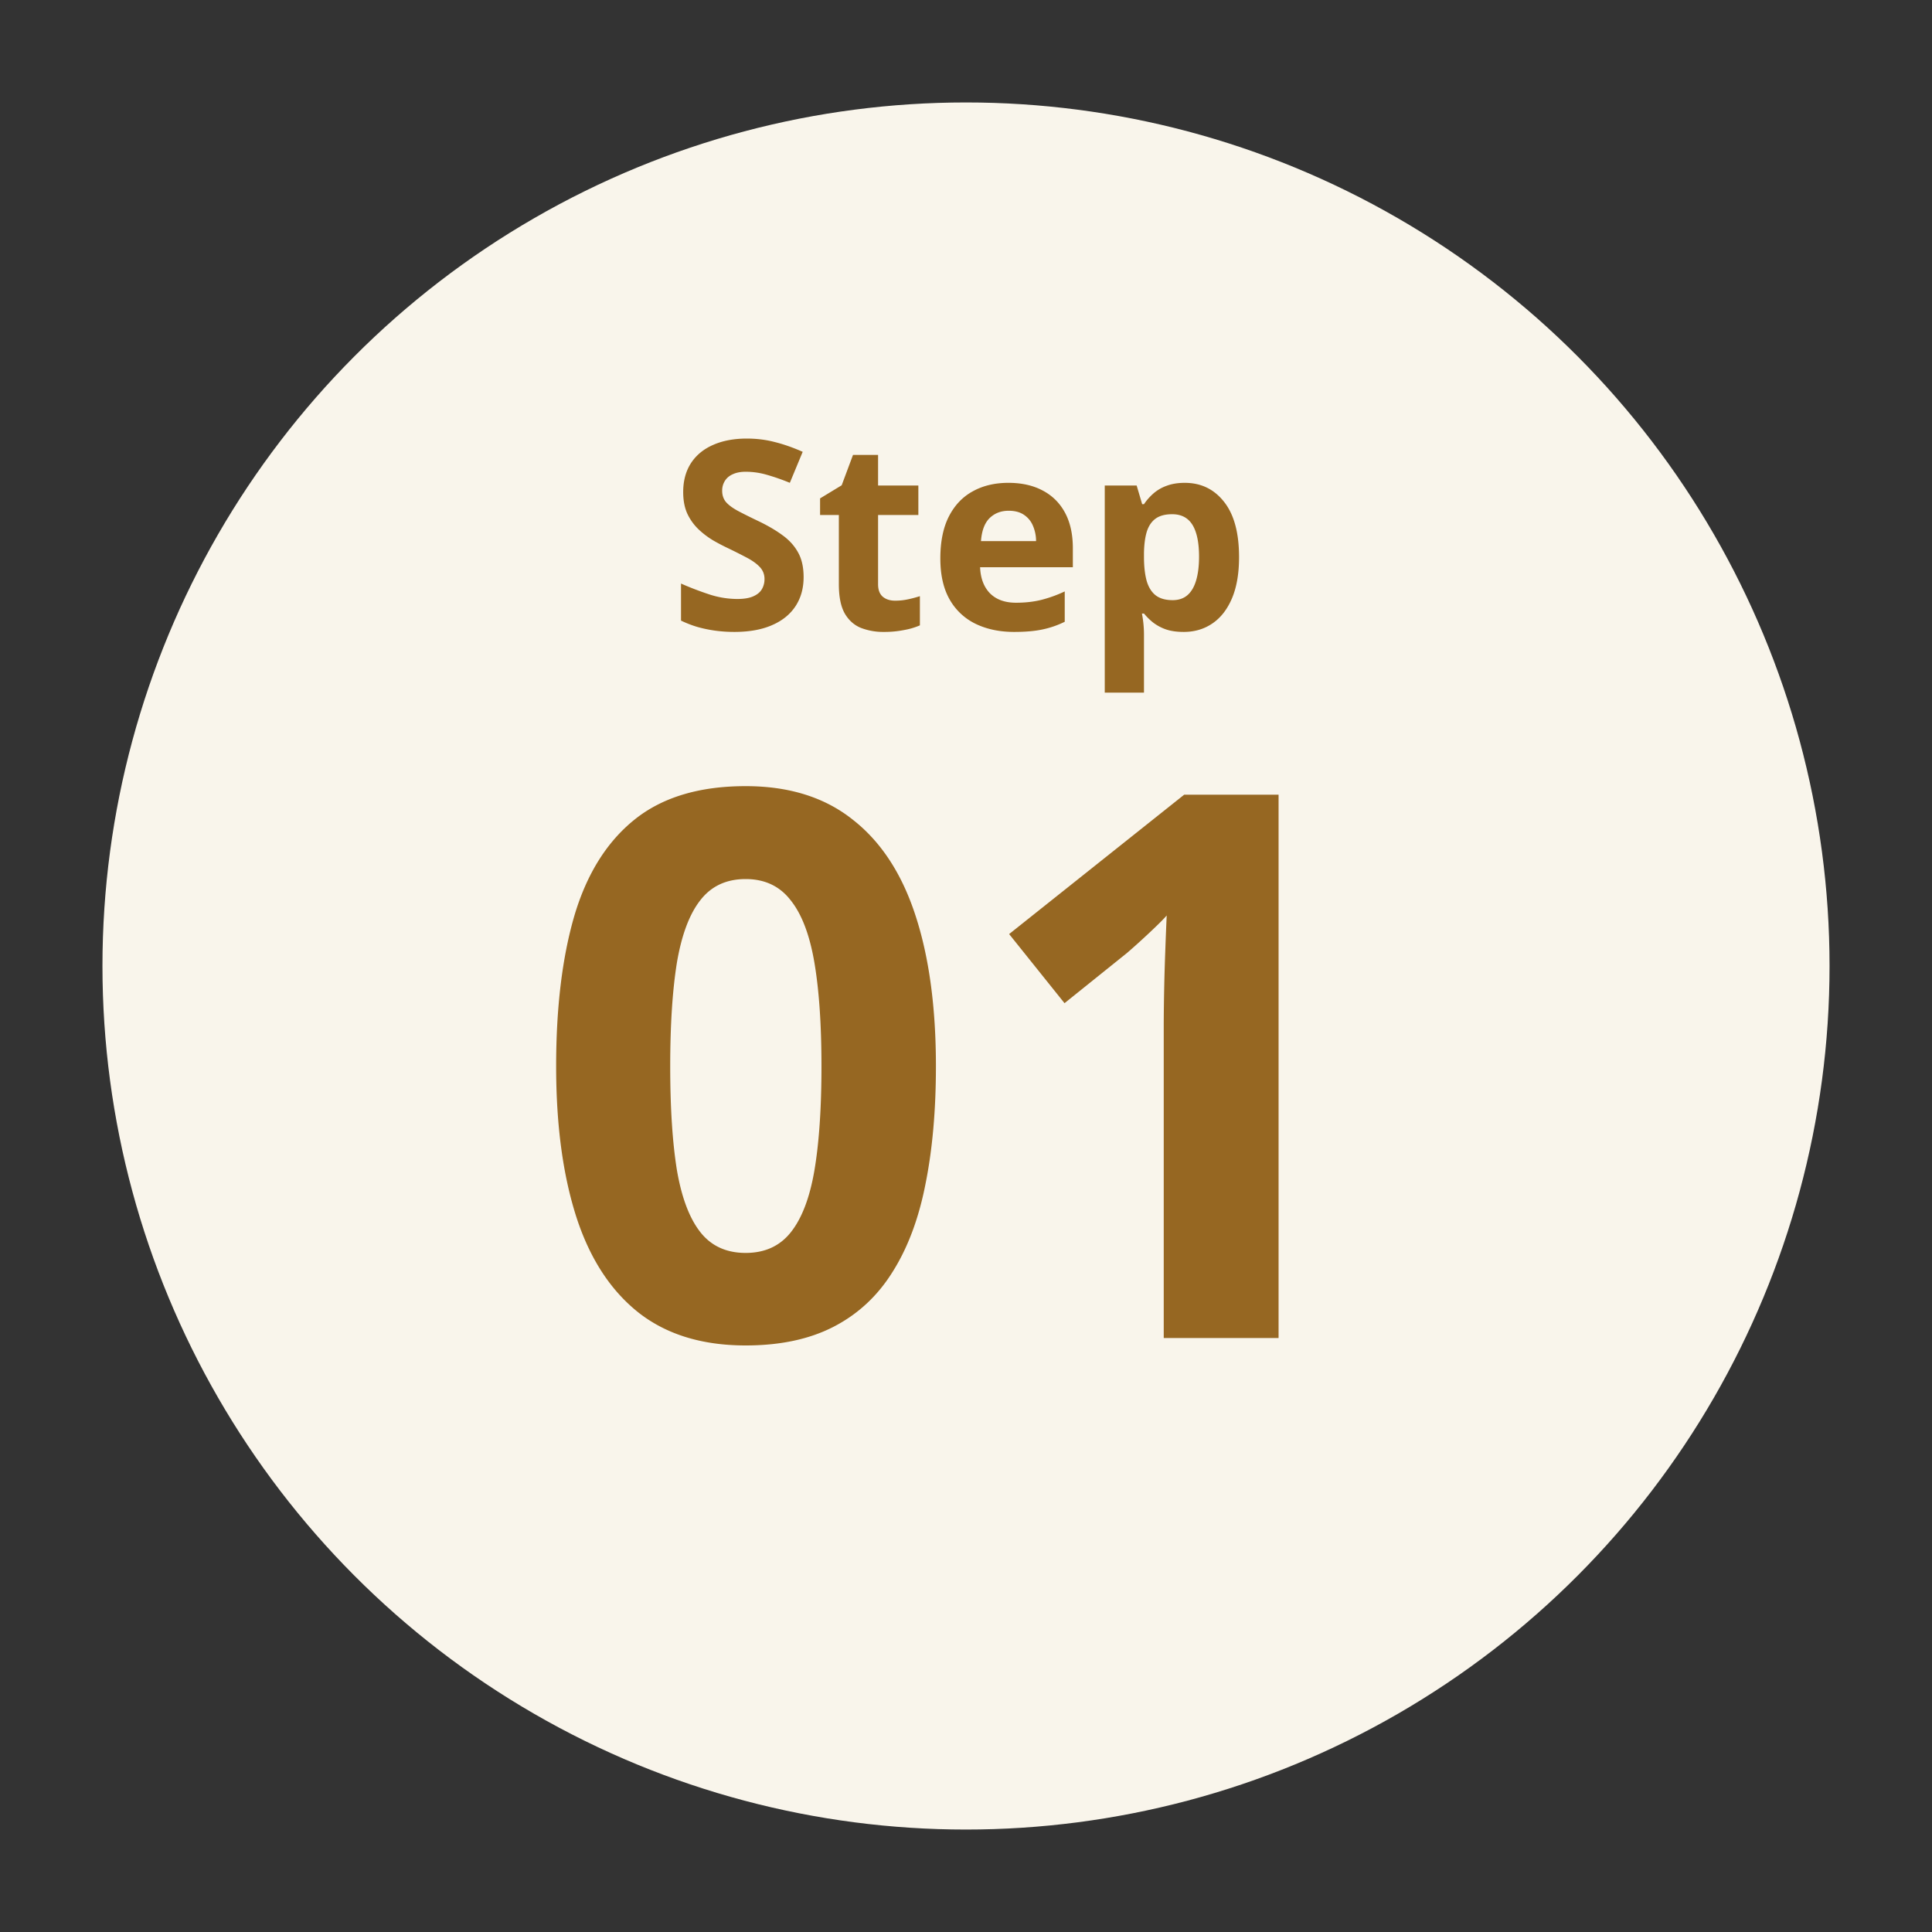
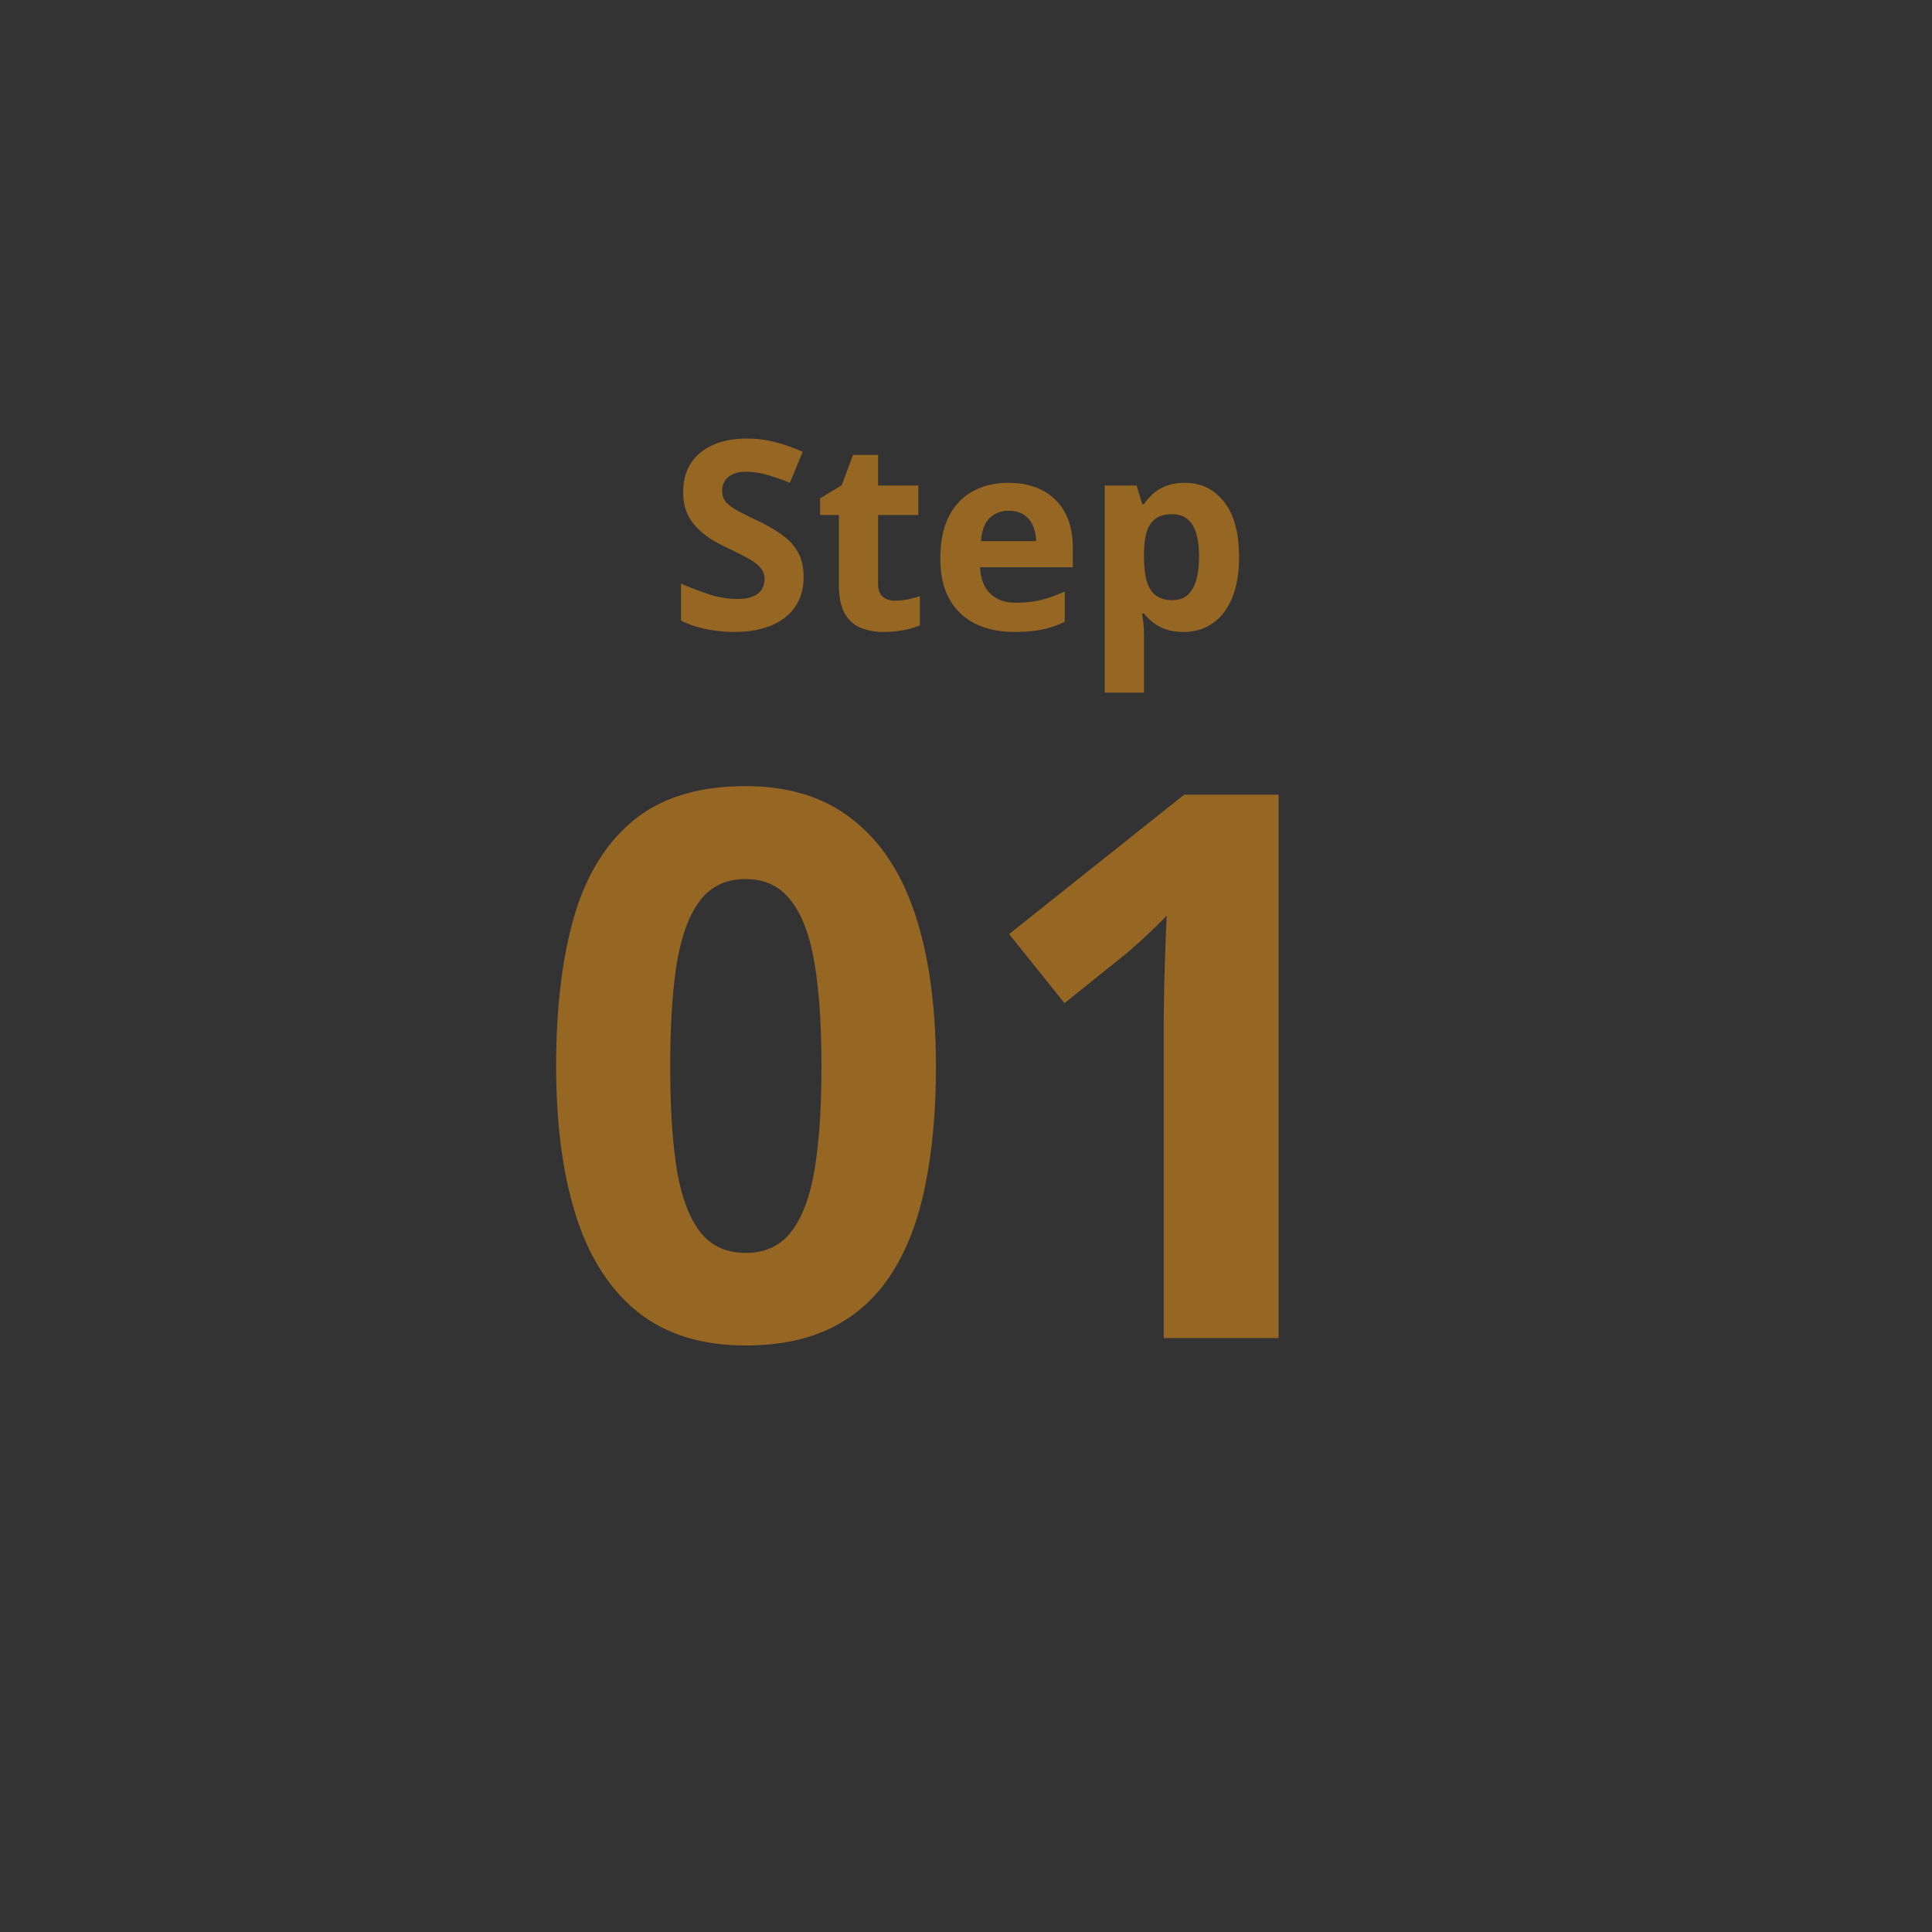
<svg xmlns="http://www.w3.org/2000/svg" width="132" height="132" viewBox="0 0 132 132" fill="none">
  <rect x="0" y="0" width="132" height="132" fill="#333333" stroke="none" />
-   <circle cx="66" cy="66" r="59" fill="#F9F5EB" />
  <path d="M63.945 72.857c0 2.996-.237 5.67-.71 8.023-.458 2.353-1.202 4.35-2.235 5.993-1.016 1.641-2.353 2.894-4.012 3.757-1.659.864-3.673 1.295-6.043 1.295-2.979 0-5.425-.753-7.338-2.26-1.912-1.523-3.326-3.707-4.24-6.55-.914-2.86-1.37-6.28-1.37-10.258 0-4.012.414-7.44 1.243-10.283.847-2.86 2.218-5.053 4.113-6.576 1.896-1.524 4.427-2.286 7.592-2.286 2.963 0 5.4.762 7.313 2.286 1.93 1.506 3.36 3.69 4.29 6.55.932 2.844 1.397 6.28 1.397 10.309zm-18.154 0c0 2.827.152 5.188.457 7.084.322 1.879.855 3.292 1.6 4.24.744.948 1.777 1.422 3.097 1.422 1.304 0 2.328-.465 3.073-1.396.761-.948 1.303-2.362 1.625-4.24.321-1.897.482-4.266.482-7.11 0-2.827-.16-5.188-.482-7.084-.322-1.896-.864-3.318-1.625-4.266-.745-.965-1.77-1.447-3.073-1.447-1.32 0-2.353.482-3.097 1.447-.745.948-1.278 2.37-1.6 4.266-.305 1.896-.457 4.257-.457 7.084zm41.565 18.56H79.51v-21.48a151.634 151.634 0 01.102-4.875c.033-.931.067-1.769.1-2.514-.185.22-.566.601-1.142 1.143-.558.525-1.083.999-1.574 1.422l-4.265 3.427-3.784-4.722 11.96-9.522h6.449v37.122zM54.905 39.431c0 .762-.185 1.424-.554 1.986-.37.563-.908.997-1.617 1.301-.703.305-1.559.457-2.567.457a9.64 9.64 0 01-1.31-.088 9.026 9.026 0 01-1.22-.255 7.618 7.618 0 01-1.108-.43V39.87c.609.27 1.242.512 1.898.73a6.192 6.192 0 001.951.324c.446 0 .803-.058 1.072-.175.276-.118.475-.279.598-.484a1.34 1.34 0 00.185-.703 1.16 1.16 0 00-.325-.826c-.217-.229-.516-.443-.897-.642a36.37 36.37 0 00-1.274-.641 14.3 14.3 0 01-.976-.51 5.706 5.706 0 01-1.002-.747 3.604 3.604 0 01-.782-1.064c-.2-.422-.299-.925-.299-1.511 0-.768.176-1.424.527-1.97.352-.544.853-.96 1.503-1.247.657-.293 1.43-.44 2.32-.44.669 0 1.304.08 1.908.238.61.152 1.245.375 1.907.668l-.879 2.118a14.552 14.552 0 00-1.59-.554 5.159 5.159 0 00-1.433-.202c-.34 0-.63.056-.87.167-.24.105-.422.258-.545.457a1.234 1.234 0 00-.185.677c0 .304.088.562.264.773.181.205.451.404.808.598.364.193.815.419 1.354.676.656.311 1.216.636 1.679.976.468.334.829.73 1.08 1.187.253.45.379 1.013.379 1.687zm6.257 1.609c.293 0 .578-.03.853-.088a8.34 8.34 0 00.835-.22v1.995a4.903 4.903 0 01-1.072.317 6.824 6.824 0 01-1.389.131 4.228 4.228 0 01-1.582-.281c-.463-.193-.83-.524-1.099-.993-.263-.475-.395-1.134-.395-1.978v-4.737H56.03v-1.134l1.476-.896.774-2.075h1.713v2.092h2.752v2.013h-2.752v4.737c0 .375.106.657.317.844.217.182.5.273.852.273zm7.735-8.051c.908 0 1.69.176 2.346.527.657.346 1.164.85 1.521 1.512s.536 1.47.536 2.426v1.3h-6.337c.03.756.255 1.351.677 1.785.428.427 1.02.641 1.775.641.627 0 1.201-.064 1.723-.193a8.76 8.76 0 001.608-.58v2.074c-.486.24-.996.416-1.529.527-.527.112-1.169.167-1.925.167-.984 0-1.857-.181-2.619-.545a4.068 4.068 0 01-1.784-1.66c-.428-.745-.642-1.682-.642-2.813 0-1.149.194-2.104.58-2.865.393-.768.938-1.342 1.635-1.723.697-.387 1.509-.58 2.435-.58zm.017 1.907c-.521 0-.955.167-1.3.501-.34.334-.537.858-.59 1.573h3.763a2.648 2.648 0 00-.22-1.063 1.65 1.65 0 00-.615-.738c-.27-.182-.616-.273-1.038-.273zm12.033-1.907c1.107 0 2 .43 2.68 1.292.686.861 1.029 2.124 1.029 3.788 0 1.113-.162 2.05-.484 2.812-.322.756-.767 1.328-1.336 1.714-.568.387-1.221.58-1.96.58-.474 0-.882-.058-1.221-.175a3.14 3.14 0 01-.87-.466 4.145 4.145 0 01-.624-.615h-.141a7.581 7.581 0 01.14 1.441v3.964h-2.68v-14.15h2.18l.377 1.274h.123c.176-.264.39-.507.642-.73a2.81 2.81 0 01.905-.527c.358-.135.77-.202 1.24-.202zm-.862 2.144c-.468 0-.84.097-1.116.29-.275.194-.477.484-.606.87-.123.387-.19.876-.203 1.468v.29c0 .633.06 1.17.176 1.609.123.44.326.773.607 1.002.287.228.68.342 1.177.342.41 0 .748-.114 1.011-.342.264-.229.46-.563.59-1.002.134-.446.201-.988.201-1.626 0-.961-.15-1.685-.448-2.171-.299-.486-.762-.73-1.389-.73z" fill="#966722" />
</svg>